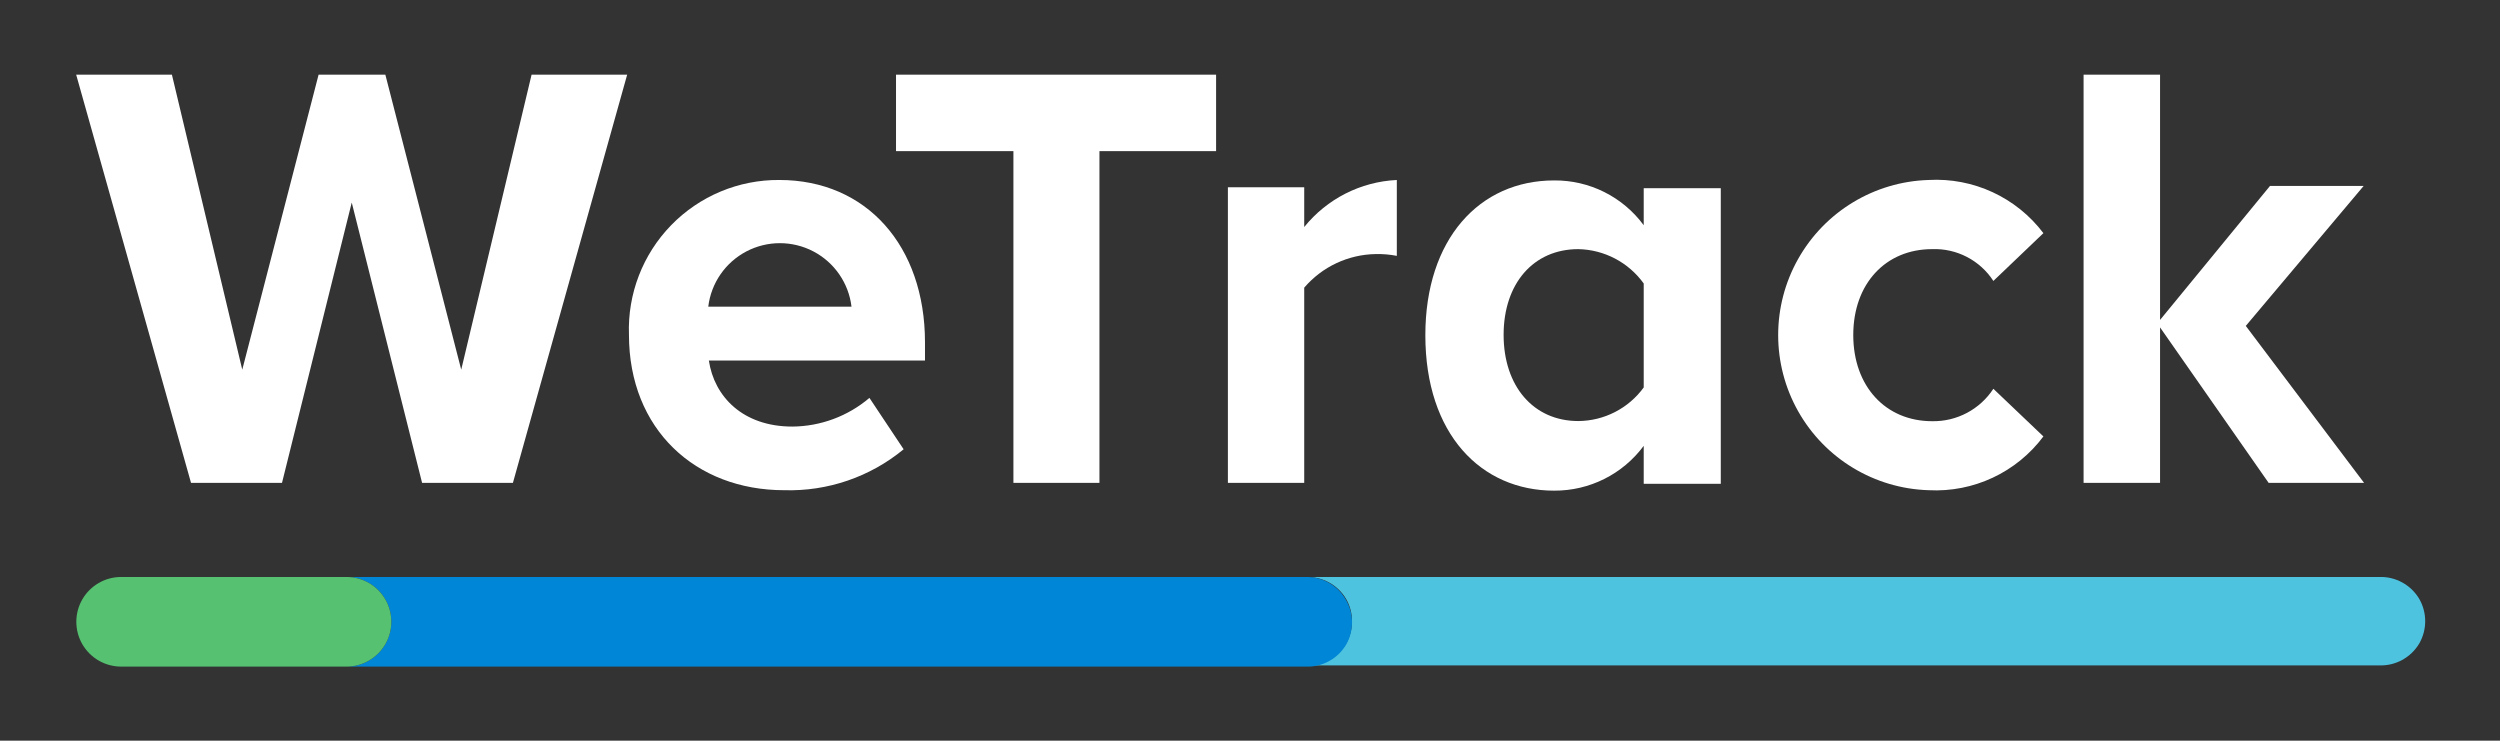
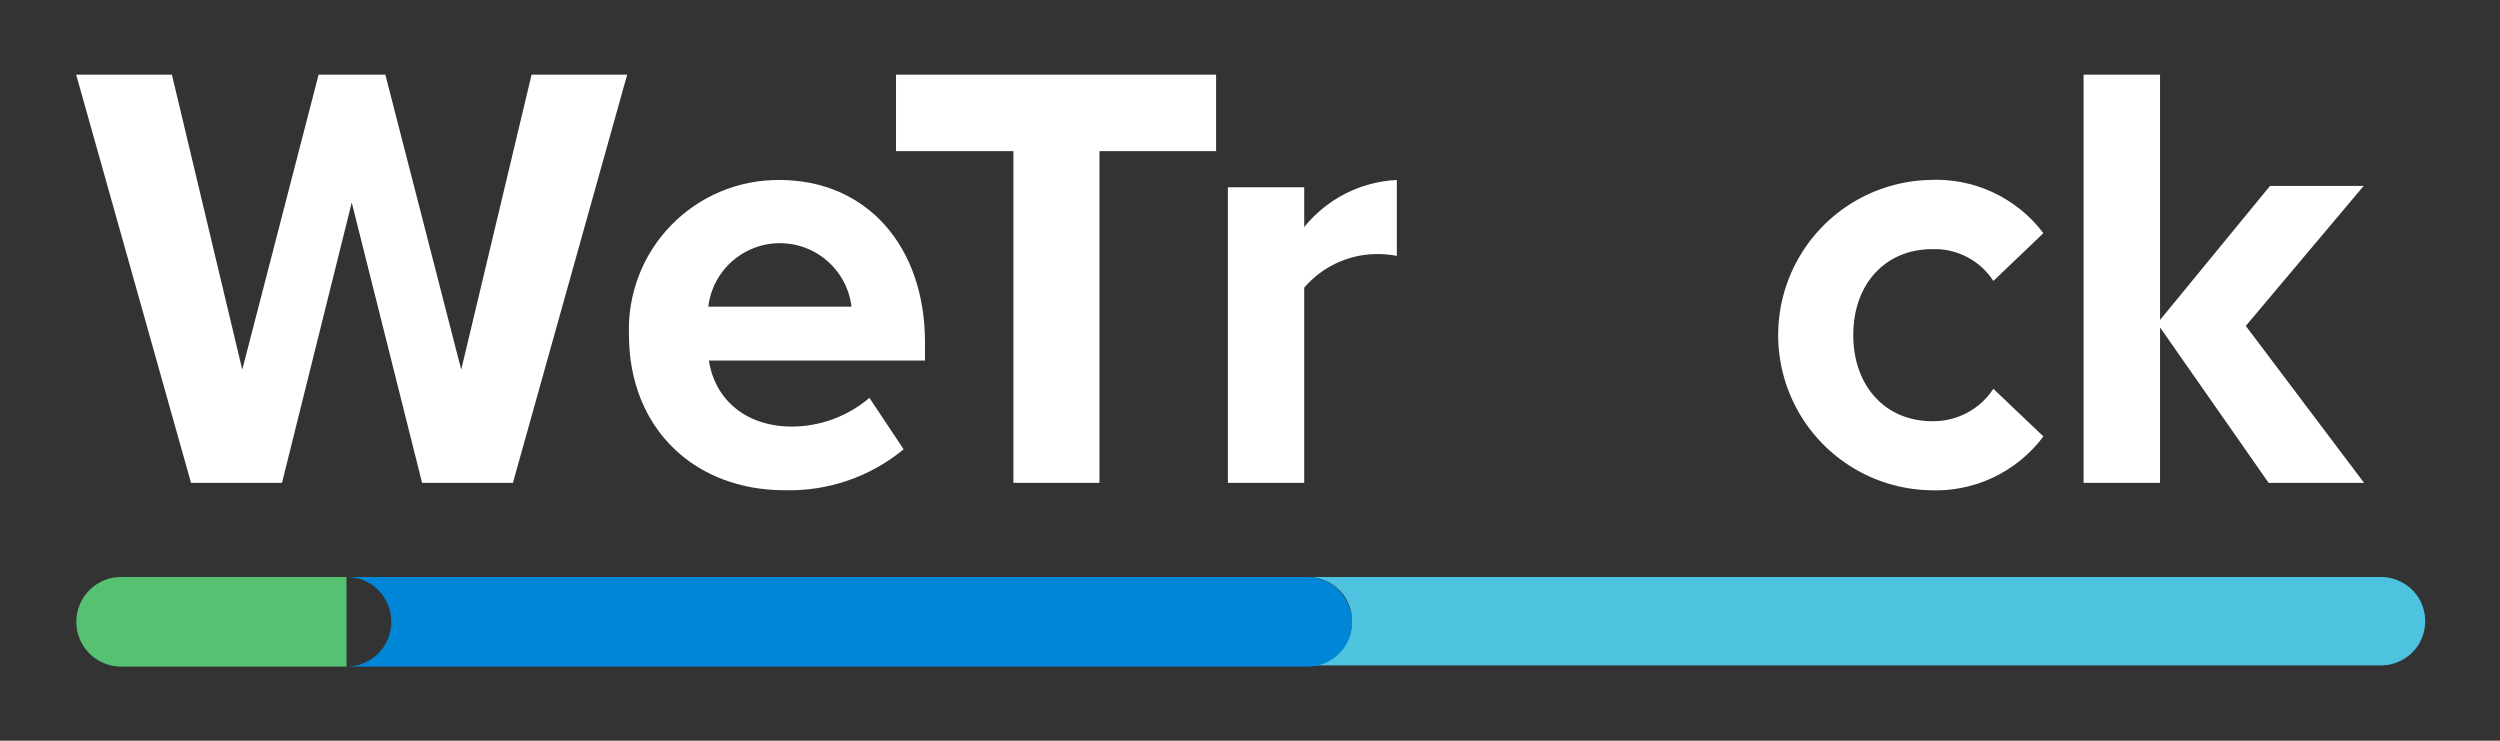
<svg xmlns="http://www.w3.org/2000/svg" viewBox="0 0 167.38 49.59">
  <rect x="0" y="0" width="167.38" height="49.59" fill="#333333" stroke="none" />
  <defs>
    <clipPath id="clip-path" transform="translate(-155.31 -6925)">
      <path d="M314.6,6963.63H242.75a3,3,0,0,1,2.68,1.46,3,3,0,0,1,0,3,3,3,0,0,1-2.68,1.46H314.6a3,3,0,0,0,2.68-1.46,3,3,0,0,0,0-3A3,3,0,0,0,314.6,6963.63Z" style="fill:none" />
    </clipPath>
    <clipPath id="clip-path-2" transform="translate(-155.31 -6925)">
      <rect width="1440" height="7160" style="fill:none" />
    </clipPath>
    <clipPath id="clip-path-3" transform="translate(-155.31 -6925)">
      <path d="M242.75,6963.63H178.51a3,3,0,1,1,0,6h64.24a3,3,0,0,0,2.68-1.46,3,3,0,0,0,0-3A3,3,0,0,0,242.75,6963.63Z" style="fill:none" />
    </clipPath>
    <clipPath id="clip-path-5" transform="translate(-155.31 -6925)">
-       <path d="M178.51,6963.63H163.42a3,3,0,1,0,0,6h15.09a3,3,0,1,0,0-6Z" style="fill:none" />
+       <path d="M178.51,6963.63H163.42a3,3,0,1,0,0,6h15.09Z" style="fill:none" />
    </clipPath>
    <clipPath id="clip-path-7" transform="translate(-155.31 -6925)">
      <path d="M202.73,6945.53a4.83,4.83,0,0,1,9.59,0Zm4.76-8.48a10,10,0,0,0-10.07,10.36c0,6.35,4.47,10.41,10.39,10.41a12,12,0,0,0,8-2.74l-2.29-3.44a8.06,8.06,0,0,1-5.16,1.92c-3.31,0-5.23-2-5.59-4.42h14.47v-1.24C217.23,6941.47,213.33,6937.05,207.49,6937.05Z" style="fill:none" />
    </clipPath>
    <clipPath id="clip-path-9" transform="translate(-155.31 -6925)">
      <polygon points="215.3 6935.12 223.16 6935.12 223.16 6957.33 228.92 6957.33 228.92 6935.12 236.73 6935.12 236.73 6930 215.3 6930 215.3 6935.12" style="fill:none" />
    </clipPath>
    <clipPath id="clip-path-11" transform="translate(-155.31 -6925)">
      <polygon points="186.19 6949.75 181.11 6930 176.64 6930 171.53 6949.75 166.82 6930 160.41 6930 168.1 6957.33 174.19 6957.33 178.86 6938.56 183.57 6957.33 189.65 6957.33 197.3 6930 190.9 6930 186.19 6949.75" style="fill:none" />
    </clipPath>
    <clipPath id="clip-path-13" transform="translate(-155.31 -6925)">
      <path d="M284.67,6941.68a4.68,4.68,0,0,1,4.1,2.13l3.35-3.2a9,9,0,0,0-7.69-3.56,10.39,10.39,0,0,0,0,20.77,9,9,0,0,0,7.69-3.6l-3.35-3.19a4.79,4.79,0,0,1-4.1,2.17c-3.11,0-5.28-2.33-5.28-5.77S281.56,6941.68,284.67,6941.68Z" style="fill:none" />
    </clipPath>
    <clipPath id="clip-path-15" transform="translate(-155.31 -6925)">
-       <path d="M265.36,6950.94a5.46,5.46,0,0,1-4.38,2.25c-3,0-5-2.33-5-5.77s2-5.74,5-5.74a5.53,5.53,0,0,1,4.38,2.3Zm0-10.86a7.37,7.37,0,0,0-6-3c-5,0-8.62,3.93-8.62,10.36,0,6.64,3.74,10.41,8.62,10.41a7.41,7.41,0,0,0,6-3v2.54h5.16v-19.79h-5.16Z" style="fill:none" />
-     </clipPath>
+       </clipPath>
    <clipPath id="clip-path-17" transform="translate(-155.31 -6925)">
      <path d="M242.63,6940.2v-2.66h-5.11v19.79h5.11v-13.07a6.44,6.44,0,0,1,4.79-2.25,6.66,6.66,0,0,1,1.41.12v-5.08A8.49,8.49,0,0,0,242.63,6940.2Z" style="fill:none" />
    </clipPath>
    <clipPath id="clip-path-19" transform="translate(-155.31 -6925)">
      <polygon points="313.59 6957.33 305.67 6946.82 313.56 6937.45 307.29 6937.45 299.93 6946.42 299.93 6946.35 299.93 6930 294.81 6930 294.81 6957.33 299.93 6957.33 299.93 6952.25 299.93 6946.92 307.2 6957.33 313.59 6957.33" style="fill:none" />
    </clipPath>
  </defs>
  <title>Asset 1</title>
  <g id="Layer_2" data-name="Layer 2">
    <g id="Layer_1-2" data-name="Layer 1">
      <g style="clip-path:url(#clip-path)">
        <g style="clip-path:url(#clip-path-2)">
          <rect x="82.43" y="33.63" width="84.95" height="15.96" style="fill:#4ec3e0" />
        </g>
      </g>
      <g style="clip-path:url(#clip-path-3)">
        <g style="clip-path:url(#clip-path-2)">
          <rect x="18.2" y="33.63" width="77.34" height="15.96" style="fill:#0086d6" />
        </g>
      </g>
      <g style="clip-path:url(#clip-path-5)">
        <g style="clip-path:url(#clip-path-2)">
          <rect y="33.63" width="31.3" height="15.96" style="fill:#56c271" />
        </g>
      </g>
      <g style="clip-path:url(#clip-path-7)">
        <g style="clip-path:url(#clip-path-2)">
          <rect x="37.1" y="7.05" width="29.83" height="30.78" style="fill:#fff" />
        </g>
      </g>
      <g style="clip-path:url(#clip-path-9)">
        <g style="clip-path:url(#clip-path-2)">
          <rect x="54.99" width="31.43" height="37.33" style="fill:#fff" />
        </g>
      </g>
      <g style="clip-path:url(#clip-path-11)">
        <g style="clip-path:url(#clip-path-2)">
          <rect x="0.1" width="46.89" height="37.33" style="fill:#fff" />
        </g>
      </g>
      <g style="clip-path:url(#clip-path-13)">
        <g style="clip-path:url(#clip-path-2)">
          <rect x="113.8" y="7.05" width="28" height="30.78" style="fill:#fff" />
        </g>
      </g>
      <g style="clip-path:url(#clip-path-15)">
        <g style="clip-path:url(#clip-path-2)">
          <rect x="90.43" y="7.05" width="29.77" height="30.78" style="fill:#fff" />
        </g>
      </g>
      <g style="clip-path:url(#clip-path-17)">
        <g style="clip-path:url(#clip-path-2)">
          <rect x="77.2" y="7.05" width="21.32" height="30.28" style="fill:#fff" />
        </g>
      </g>
      <g style="clip-path:url(#clip-path-19)">
        <g style="clip-path:url(#clip-path-2)">
          <rect x="134.5" width="28.78" height="37.33" style="fill:#fff" />
        </g>
      </g>
    </g>
  </g>
</svg>